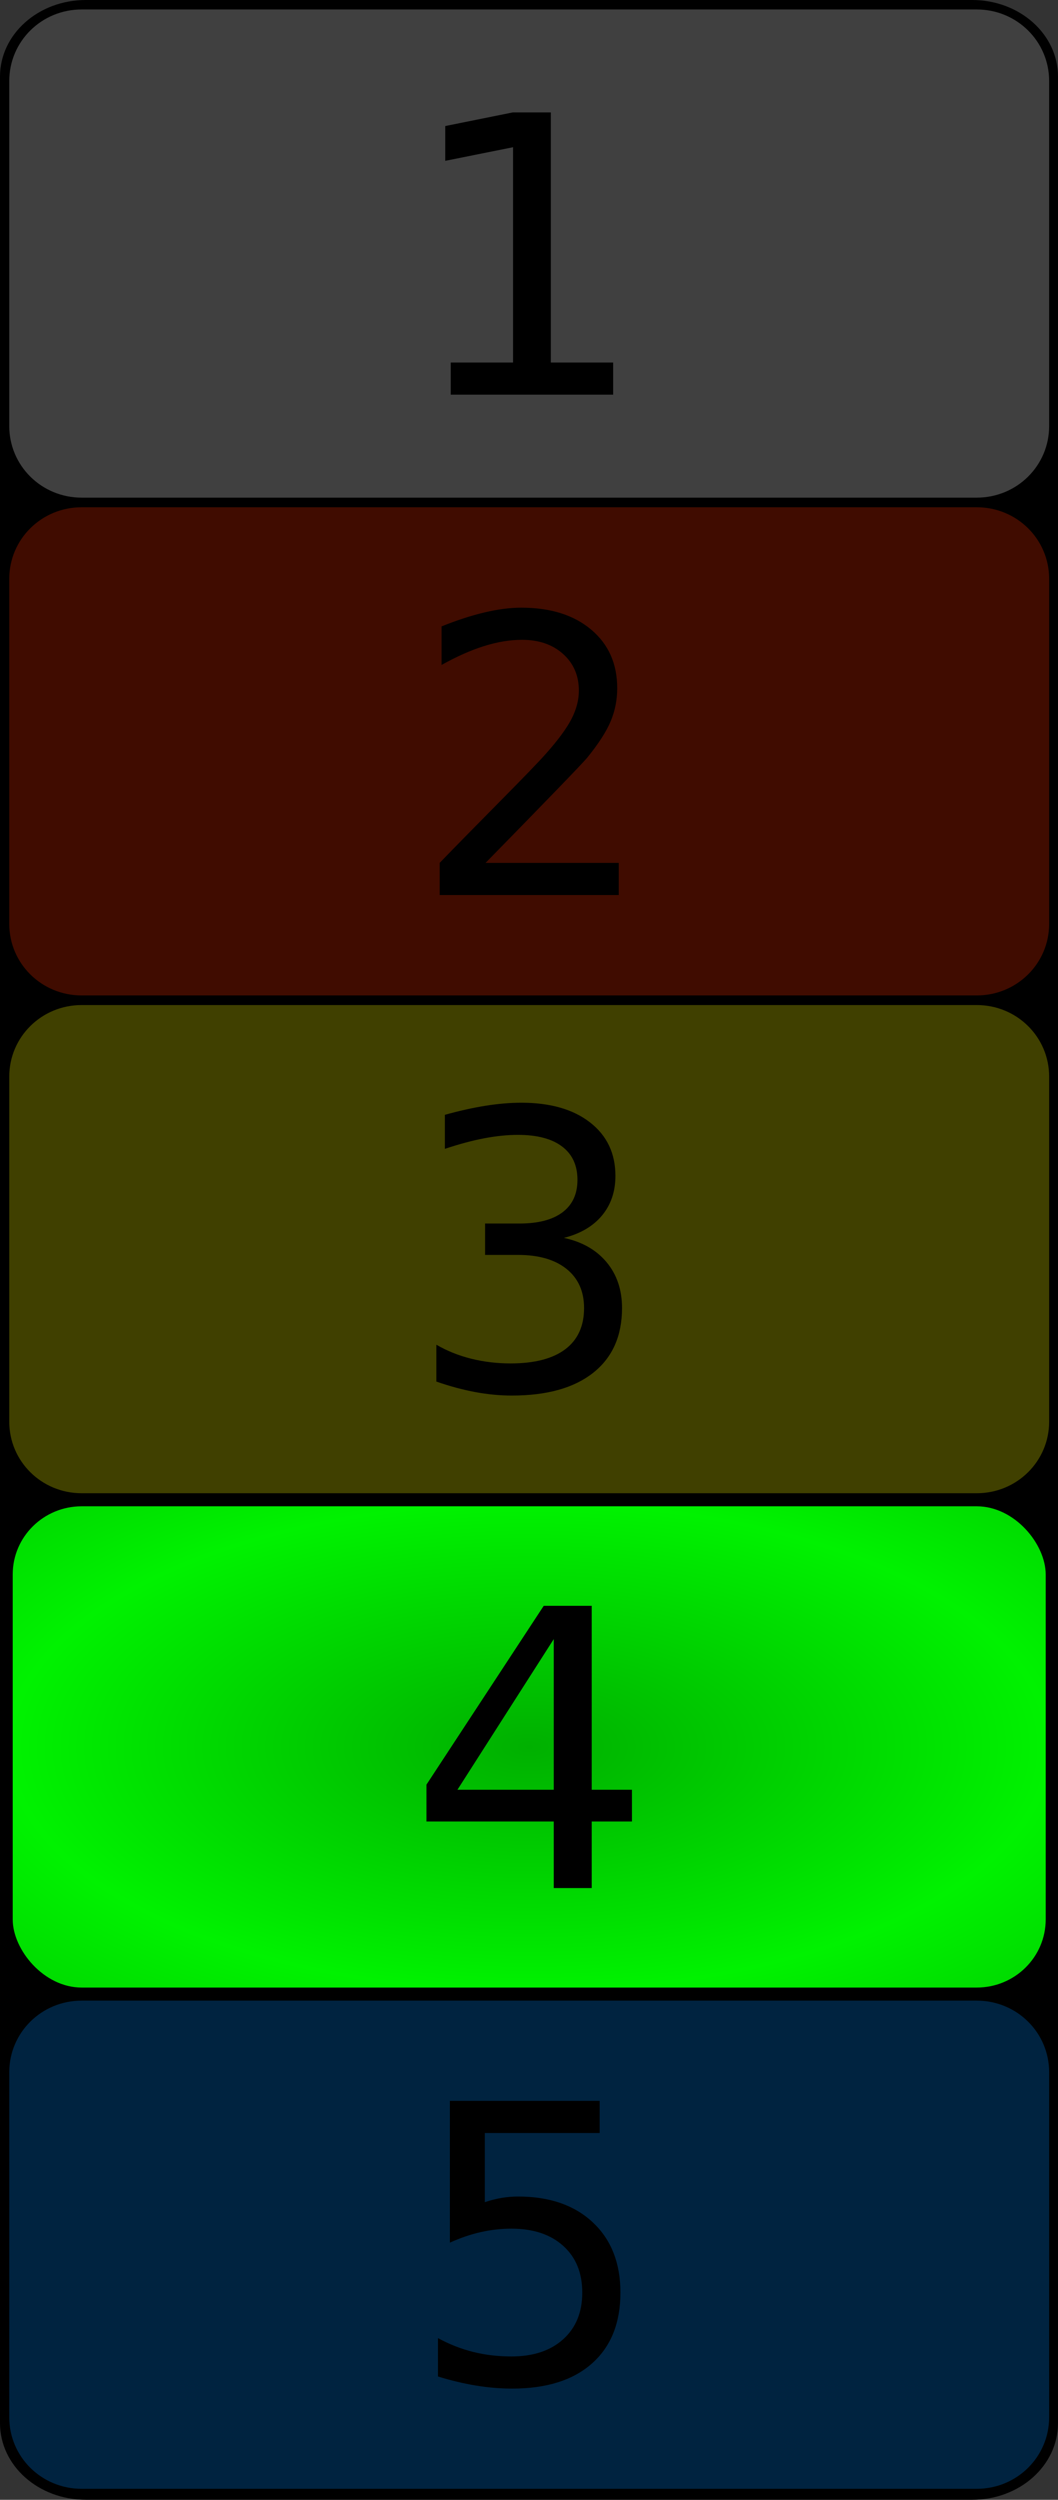
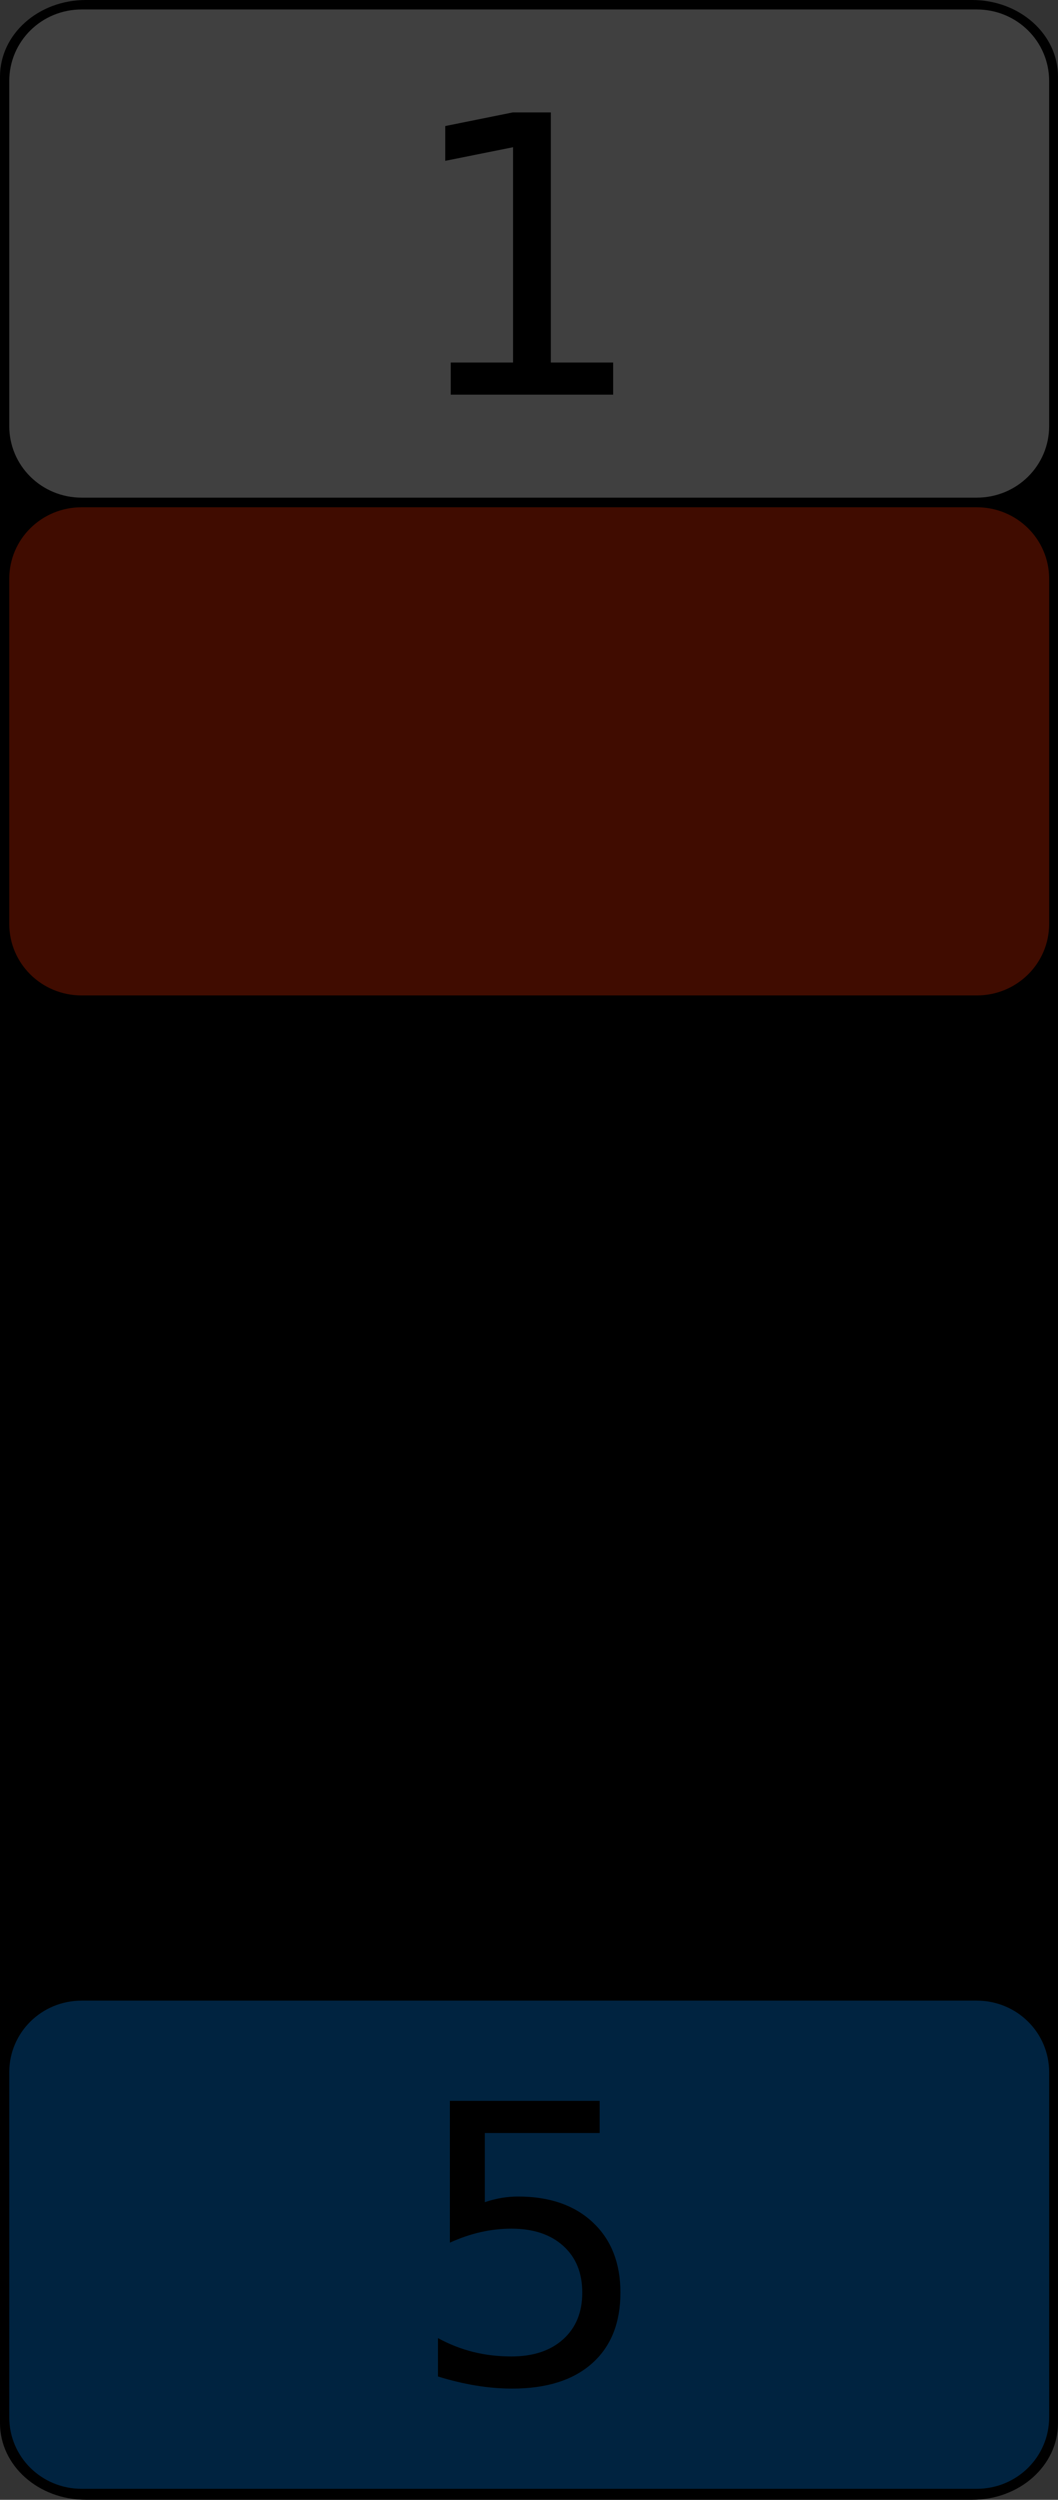
<svg xmlns="http://www.w3.org/2000/svg" xmlns:ns1="http://sodipodi.sourceforge.net/DTD/sodipodi-0.dtd" xmlns:ns2="http://www.inkscape.org/namespaces/inkscape" xmlns:xlink="http://www.w3.org/1999/xlink" width="153.167" height="361.567" id="svg5491" ns1:version="0.32" ns2:version="0.45.1" version="1.0" ns1:docbase="I:\Backup\Desktop_xeon_2\Desktop\wiki" ns1:docname="dc_four_gg.svg" ns2:output_extension="org.inkscape.output.svg.inkscape">
  <rect width="100%" height="100%" fill="#333333" stroke="none" />
  <defs id="defs5493">
    <linearGradient id="linearGradient4225">
      <stop style="stop-color:#00b000;stop-opacity:1;" offset="0" id="stop4227" />
      <stop id="stop4233" offset="1" style="stop-color:#00f200;stop-opacity:1;" />
    </linearGradient>
    <radialGradient ns2:collect="always" xlink:href="#linearGradient4225" id="radialGradient5634" gradientUnits="userSpaceOnUse" gradientTransform="matrix(1,0,0,0.469,151.257,287.421)" spreadMethod="reflect" cx="217.344" cy="444.024" fx="217.344" fy="444.024" r="75.272" />
  </defs>
  <ns1:namedview id="base" pagecolor="#ffffff" bordercolor="#666666" borderopacity="1.0" gridtolerance="10000" guidetolerance="10" objecttolerance="10" ns2:pageopacity="0.0" ns2:pageshadow="2" ns2:zoom="1.1371534" ns2:cx="124.88895" ns2:cy="186.88481" ns2:document-units="px" ns2:current-layer="layer1" showborder="false" ns2:window-width="1152" ns2:window-height="767" ns2:window-x="-4" ns2:window-y="-4" />
  <g ns2:label="Layer 1" ns2:groupmode="layer" id="layer1" transform="translate(-291.988,-243.007)">
    <path id="rect2238" d="M 304.424,243.007 L 432.719,243.007 C 439.608,243.007 445.155,247.954 445.155,254.098 L 445.155,593.483 C 445.155,599.628 439.608,604.574 432.719,604.574 L 304.424,604.574 C 297.535,604.574 291.988,599.628 291.988,593.483 L 291.988,254.098 C 291.988,247.954 297.535,243.007 304.424,243.007 z " style="fill:#000000;fill-opacity:1;fill-rule:evenodd;stroke:none;stroke-width:1.033px;stroke-linecap:butt;stroke-linejoin:miter;stroke-opacity:1" />
    <path id="rect2240" d="M 303.81,244.376 L 433.392,244.376 C 439.198,244.376 443.873,248.992 443.873,254.726 L 443.873,304.636 C 443.873,310.37 439.198,314.986 433.392,314.986 L 303.81,314.986 C 298.003,314.986 293.329,310.37 293.329,304.636 L 293.329,254.726 C 293.329,248.992 298.003,244.376 303.81,244.376 z " style="opacity:0.25;fill:#ffffff;fill-opacity:1;fill-rule:evenodd;stroke:none;stroke-width:1px;stroke-linecap:butt;stroke-linejoin:miter;stroke-opacity:1" />
    <path id="rect3217" d="M 303.81,316.376 L 433.392,316.376 C 439.198,316.376 443.873,320.992 443.873,326.726 L 443.873,376.636 C 443.873,382.37 439.198,386.986 433.392,386.986 L 303.81,386.986 C 298.003,386.986 293.329,382.37 293.329,376.636 L 293.329,326.726 C 293.329,320.992 298.003,316.376 303.81,316.376 z " style="opacity:0.25;fill:#ff3000;fill-opacity:1;fill-rule:evenodd;stroke:none;stroke-width:1px;stroke-linecap:butt;stroke-linejoin:miter;stroke-opacity:1" />
-     <path id="rect3219" d="M 303.81,388.376 L 433.392,388.376 C 439.198,388.376 443.873,392.992 443.873,398.726 L 443.873,448.636 C 443.873,454.37 439.198,458.986 433.392,458.986 L 303.81,458.986 C 298.003,458.986 293.329,454.37 293.329,448.636 L 293.329,398.726 C 293.329,392.992 298.003,388.376 303.81,388.376 z " style="opacity:0.25;fill:#ffff00;fill-opacity:1;fill-rule:evenodd;stroke:none;stroke-width:1px;stroke-linecap:butt;stroke-linejoin:miter;stroke-opacity:1" />
-     <rect rx="10.482" ry="10.35" y="460.376" x="293.329" height="70.61" width="150.545" id="rect3221" style="fill:url(#radialGradient5634);fill-opacity:1;fill-rule:evenodd;stroke:#000000;stroke-width:1px;stroke-linecap:butt;stroke-linejoin:miter;stroke-opacity:1" />
    <path id="rect3225" d="M 303.81,532.376 L 433.392,532.376 C 439.198,532.376 443.873,536.992 443.873,542.726 L 443.873,592.636 C 443.873,598.37 439.198,602.986 433.392,602.986 L 303.81,602.986 C 298.003,602.986 293.329,598.37 293.329,592.636 L 293.329,542.726 C 293.329,536.992 298.003,532.376 303.81,532.376 z " style="opacity:0.25;fill:#008dff;fill-opacity:1;fill-rule:evenodd;stroke:none;stroke-width:1px;stroke-linecap:butt;stroke-linejoin:miter;stroke-opacity:1" />
-     <path style="font-size:56px" d="M 372.156,480.082 L 358.21,501.875 L 372.156,501.875 L 372.156,480.082 z M 370.706,475.269 L 377.652,475.269 L 377.652,501.875 L 383.476,501.875 L 383.476,506.468 L 377.652,506.468 L 377.652,516.093 L 372.156,516.093 L 372.156,506.468 L 353.726,506.468 L 353.726,501.136 L 370.706,475.269 z " id="flowRoot4423" />
+     <path style="font-size:56px" d="M 372.156,480.082 L 358.21,501.875 L 372.156,501.875 L 372.156,480.082 z M 370.706,475.269 L 377.652,475.269 L 377.652,501.875 L 383.476,501.875 L 383.476,506.468 L 377.652,506.468 L 377.652,516.093 L 372.156,516.093 L 353.726,506.468 L 353.726,501.136 L 370.706,475.269 z " id="flowRoot4423" />
    <path id="flowRoot5403" d="M 373.618,422.054 C 376.262,422.619 378.326,423.795 379.812,425.582 C 381.297,427.368 382.04,429.574 382.04,432.199 C 382.04,436.227 380.655,439.345 377.884,441.55 C 375.113,443.756 371.176,444.859 366.072,444.859 C 364.358,444.859 362.594,444.69 360.781,444.353 C 358.967,444.016 357.094,443.51 355.161,442.836 L 355.161,437.503 C 356.693,438.397 358.37,439.071 360.193,439.527 C 362.016,439.983 363.921,440.211 365.908,440.211 C 369.371,440.211 372.01,439.527 373.824,438.16 C 375.637,436.793 376.544,434.806 376.544,432.199 C 376.544,429.793 375.701,427.91 374.015,426.552 C 372.329,425.194 369.982,424.515 366.974,424.515 L 362.216,424.515 L 362.216,419.976 L 367.193,419.976 C 369.909,419.976 371.987,419.434 373.427,418.349 C 374.867,417.265 375.587,415.701 375.587,413.66 C 375.587,411.563 374.844,409.955 373.359,408.834 C 371.873,407.712 369.745,407.152 366.974,407.152 C 365.461,407.152 363.839,407.316 362.107,407.644 C 360.375,407.972 358.47,408.483 356.392,409.175 L 356.392,404.253 C 358.488,403.67 360.452,403.233 362.284,402.941 C 364.117,402.649 365.844,402.504 367.466,402.503 C 371.659,402.504 374.977,403.456 377.419,405.361 C 379.862,407.266 381.083,409.841 381.083,413.086 C 381.083,415.346 380.436,417.255 379.142,418.814 C 377.848,420.373 376.006,421.453 373.618,422.054 L 373.618,422.054 z " style="font-size:56px" />
-     <path id="flowRoot5411" d="M 362.284,367.814 L 381.562,367.814 L 381.562,372.462 L 355.64,372.462 L 355.64,367.814 C 357.736,365.645 360.594,362.733 364.212,359.078 C 367.831,355.423 370.105,353.067 371.034,352.009 C 372.803,350.022 374.038,348.341 374.74,346.964 C 375.441,345.588 375.792,344.235 375.792,342.904 C 375.792,340.735 375.031,338.966 373.509,337.599 C 371.987,336.232 370.005,335.548 367.562,335.548 C 365.83,335.548 364.003,335.849 362.079,336.451 C 360.156,337.052 358.101,337.964 355.913,339.185 L 355.913,333.607 C 358.137,332.714 360.215,332.039 362.148,331.584 C 364.08,331.128 365.848,330.9 367.452,330.9 C 371.682,330.9 375.054,331.957 377.57,334.072 C 380.085,336.186 381.343,339.012 381.343,342.548 C 381.343,344.226 381.029,345.816 380.4,347.32 C 379.771,348.824 378.627,350.597 376.968,352.638 C 376.512,353.167 375.063,354.694 372.62,357.218 C 370.178,359.743 366.732,363.275 362.284,367.814 L 362.284,367.814 z " style="font-size:56px" />
    <path id="flowRoot5419" d="M 357.24,295.445 L 366.263,295.445 L 366.263,264.3 L 356.447,266.269 L 356.447,261.238 L 366.208,259.269 L 371.732,259.269 L 371.732,295.445 L 380.755,295.445 L 380.755,300.093 L 357.24,300.093 L 357.24,295.445 z " style="font-size:56px" />
    <path id="flowRoot5427" d="M 357.117,546.873 L 378.8,546.873 L 378.8,551.521 L 362.175,551.521 L 362.175,561.529 C 362.977,561.255 363.779,561.05 364.581,560.914 C 365.383,560.777 366.186,560.709 366.988,560.709 C 371.545,560.709 375.154,561.957 377.816,564.455 C 380.477,566.952 381.808,570.334 381.808,574.599 C 381.808,578.992 380.441,582.406 377.706,584.839 C 374.972,587.273 371.116,588.49 366.14,588.49 C 364.426,588.49 362.681,588.344 360.904,588.052 C 359.126,587.761 357.29,587.323 355.394,586.74 L 355.394,581.189 C 357.034,582.082 358.73,582.748 360.48,583.185 C 362.23,583.623 364.08,583.841 366.031,583.841 C 369.184,583.841 371.682,583.012 373.523,581.353 C 375.364,579.694 376.284,577.443 376.284,574.599 C 376.284,571.755 375.364,569.504 373.523,567.845 C 371.682,566.186 369.184,565.357 366.031,565.357 C 364.554,565.357 363.082,565.521 361.615,565.849 C 360.147,566.177 358.648,566.688 357.117,567.38 L 357.117,546.873 z " style="font-size:56px" />
  </g>
</svg>